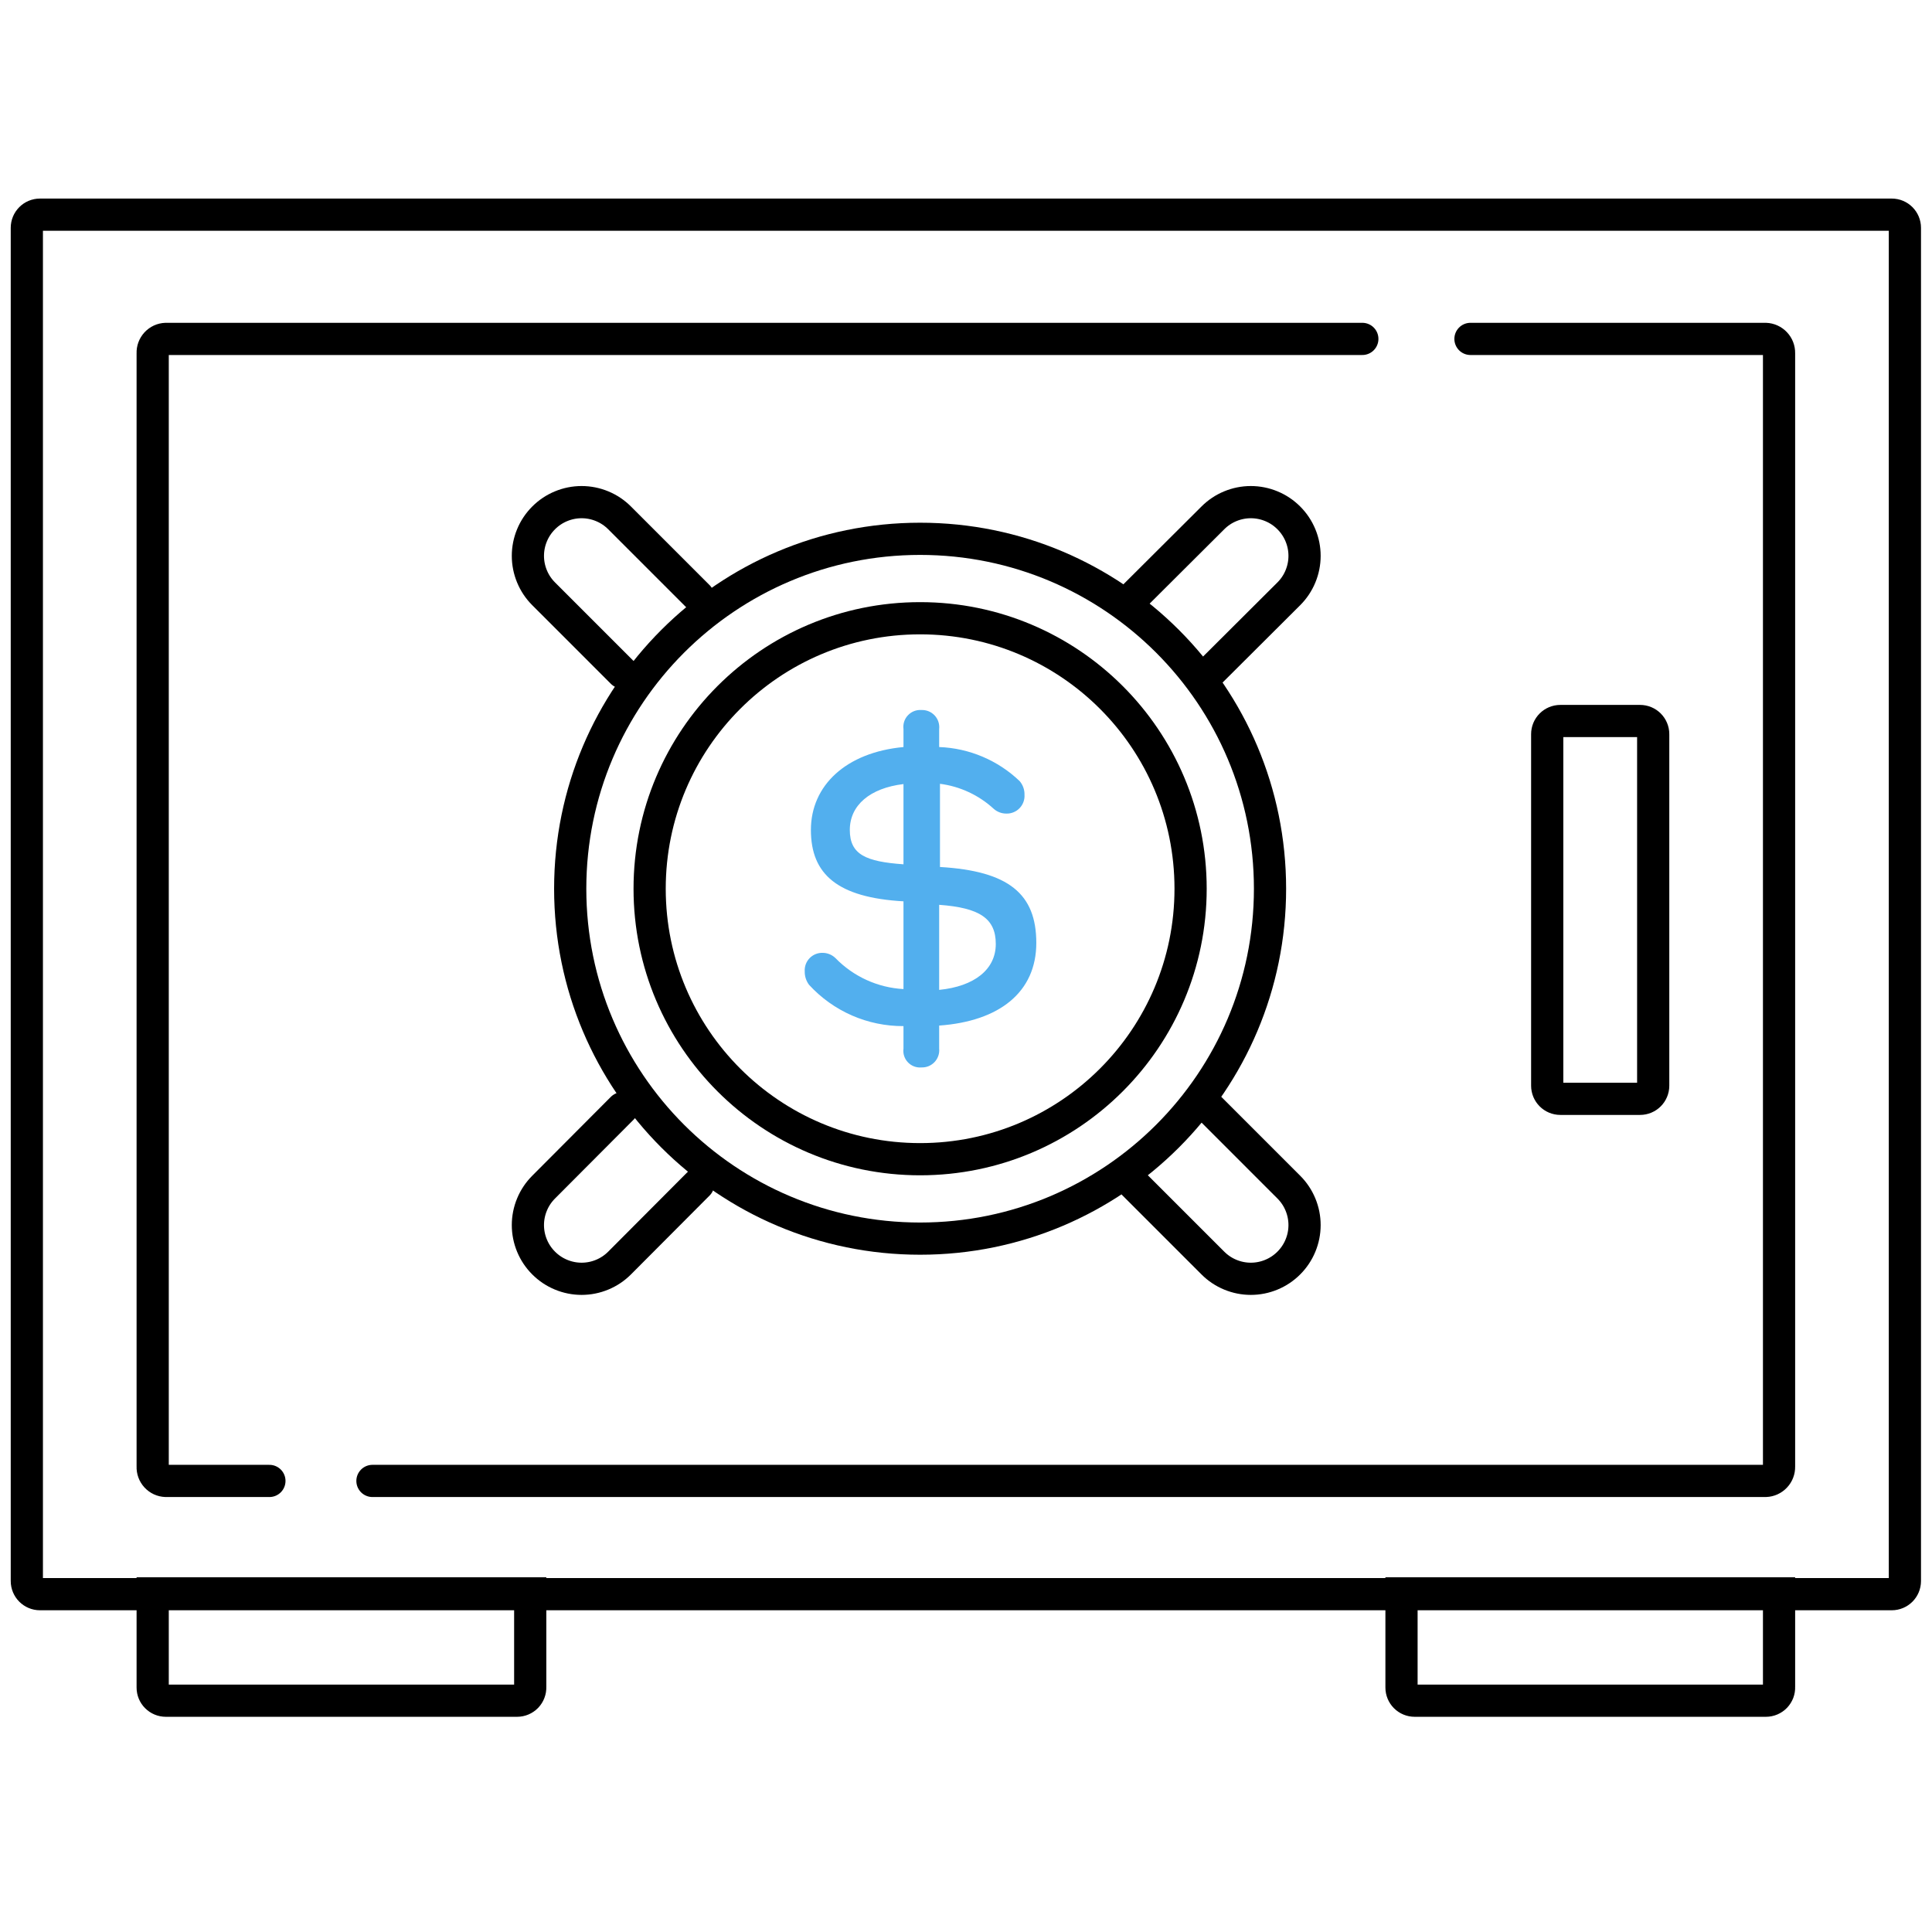
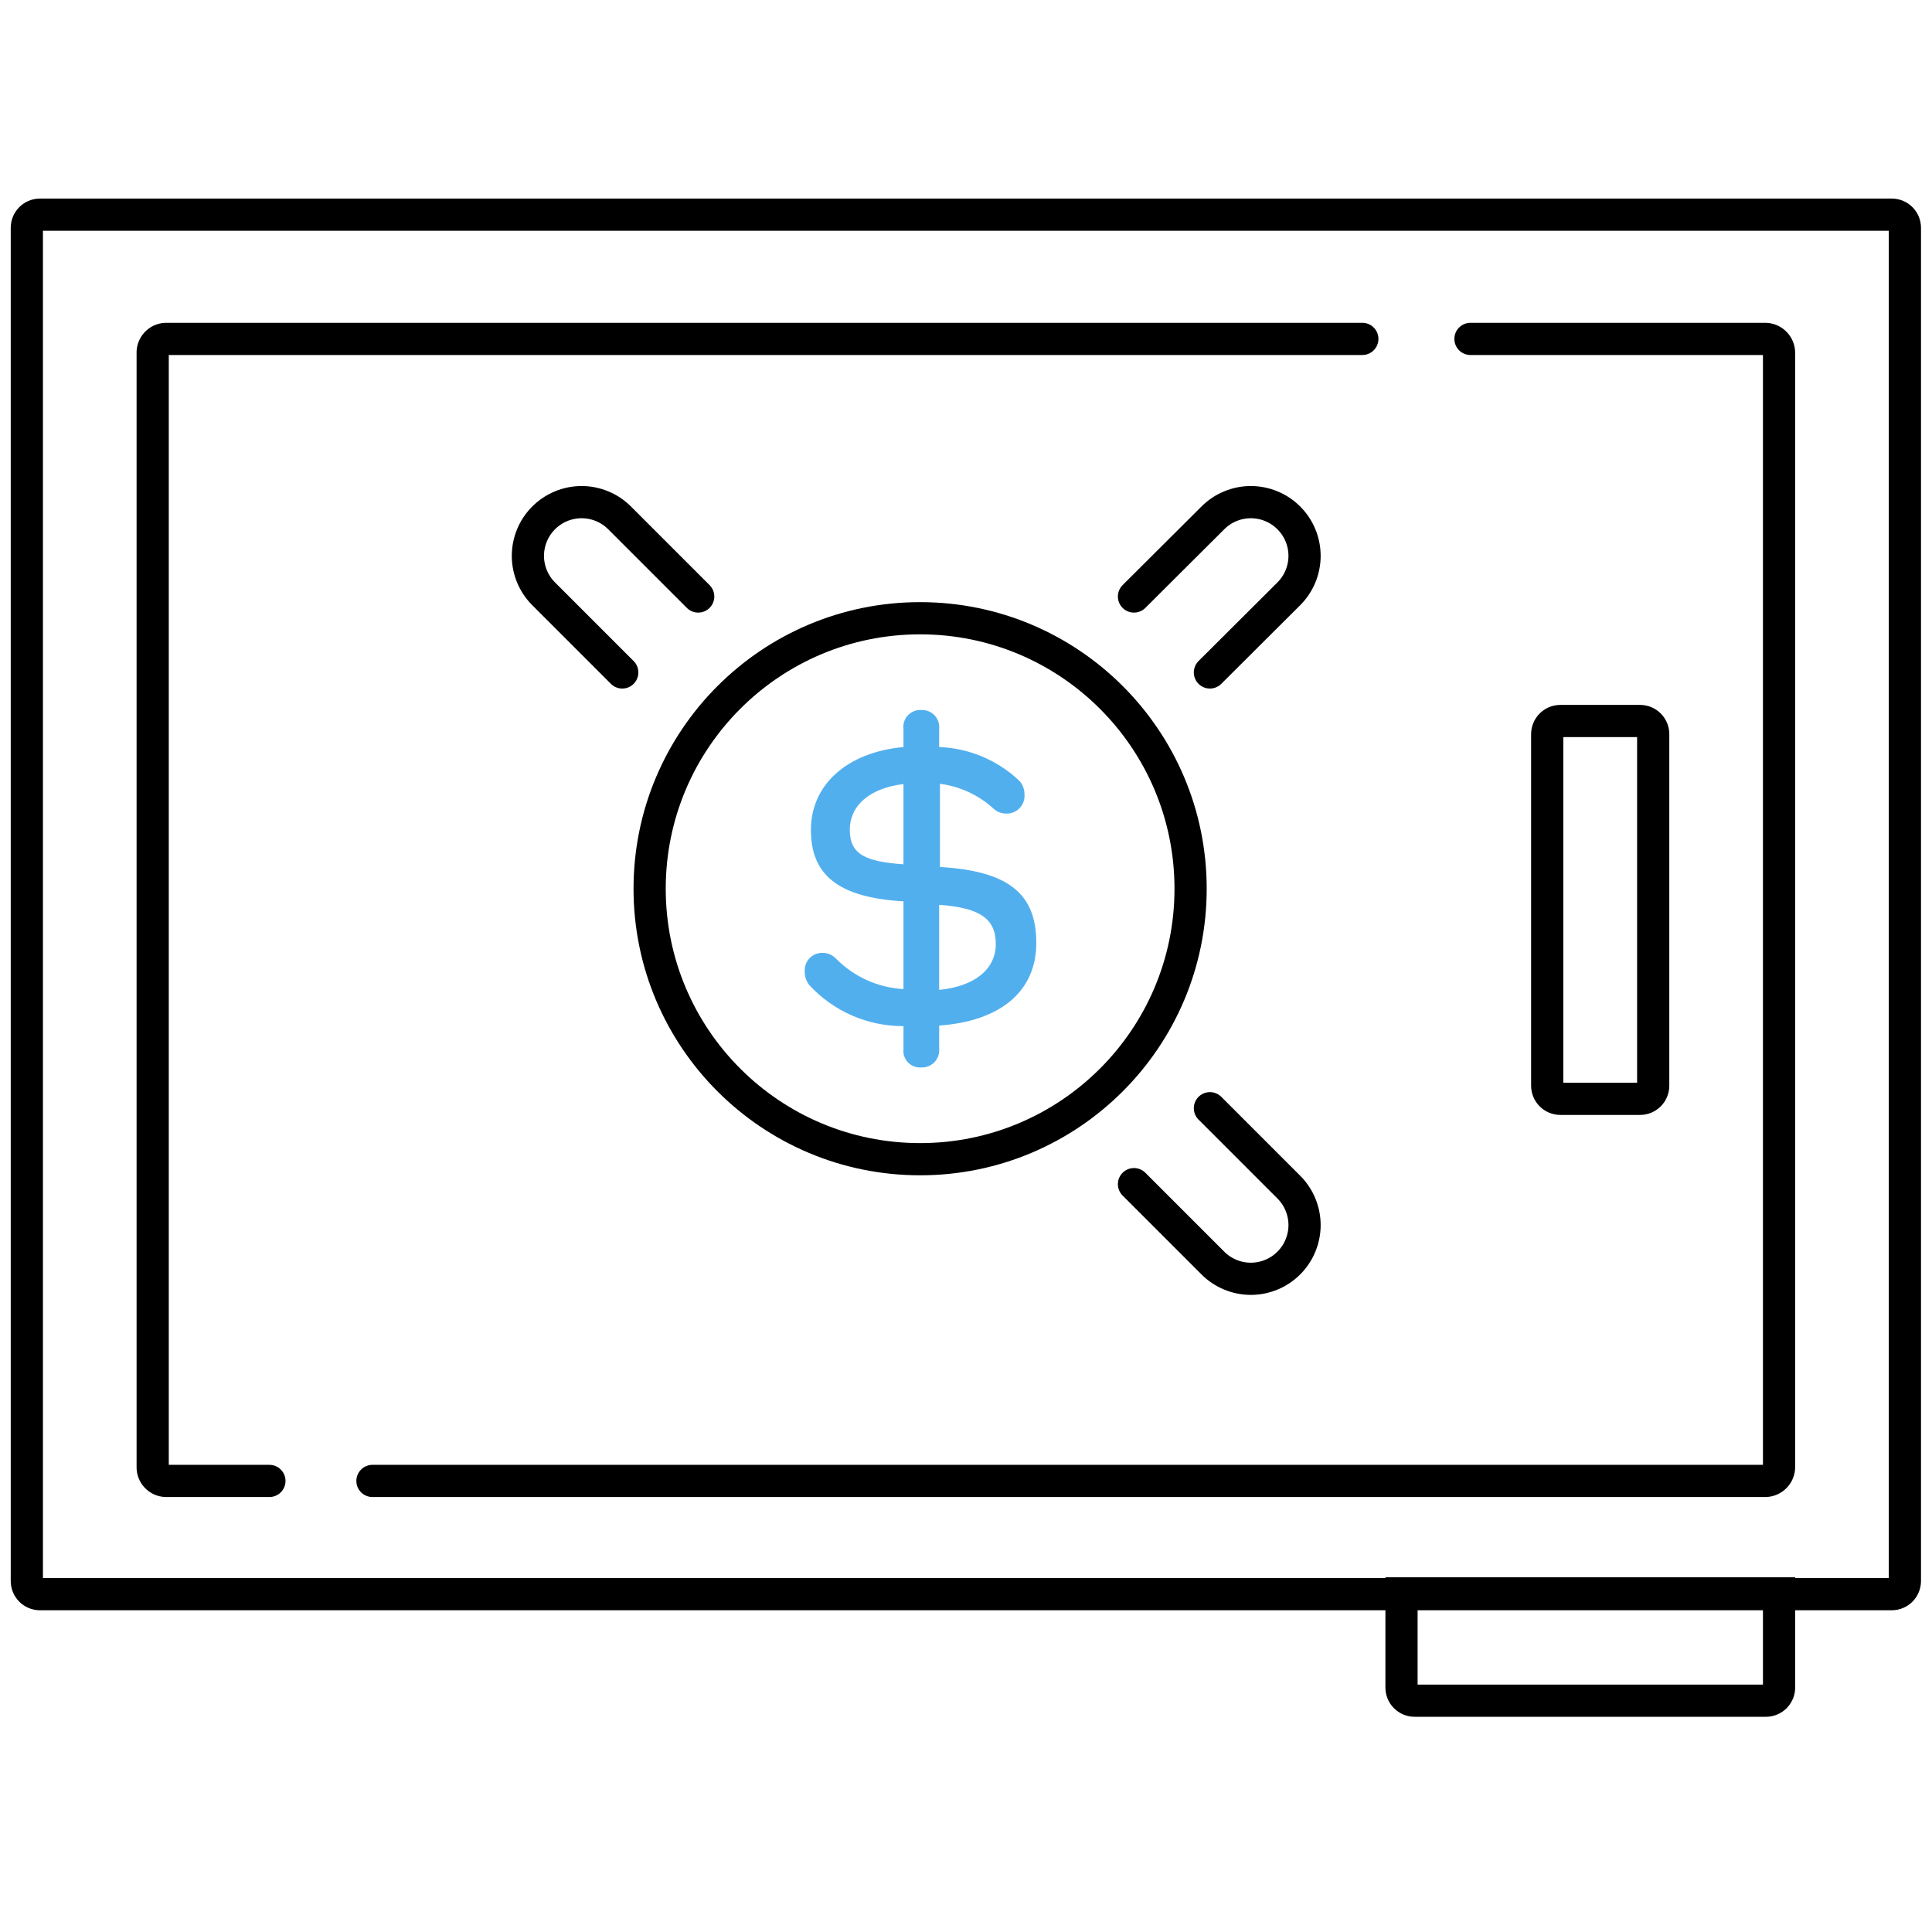
<svg xmlns="http://www.w3.org/2000/svg" width="72" height="72" viewBox="0 0 72 72" fill="none">
  <path d="M70.5 8H1.49C1.219 8 1 8.219 1 8.49V58.92C1 59.191 1.219 59.41 1.49 59.41H70.5C70.771 59.41 70.99 59.191 70.99 58.92V8.49C70.99 8.219 70.771 8 70.5 8Z" stroke="black" stroke-width="1.2" stroke-miterlimit="10" />
  <path d="M54.8 12.63H65.8C65.936 12.635 66.065 12.694 66.158 12.793C66.252 12.892 66.303 13.024 66.3 13.16V54.66C66.303 54.796 66.252 54.928 66.158 55.027C66.065 55.126 65.936 55.185 65.8 55.19H13.88" stroke="black" stroke-width="1.2" stroke-miterlimit="10" stroke-linecap="round" />
  <path d="M10.04 55.19H6.18C6.113 55.187 6.047 55.172 5.986 55.144C5.926 55.116 5.871 55.076 5.825 55.027C5.78 54.977 5.744 54.92 5.721 54.857C5.698 54.794 5.687 54.727 5.69 54.66V13.16C5.687 13.093 5.698 13.026 5.721 12.963C5.744 12.9 5.78 12.843 5.825 12.793C5.871 12.744 5.926 12.704 5.986 12.676C6.047 12.648 6.113 12.633 6.18 12.63H50.77" stroke="black" stroke-width="1.2" stroke-miterlimit="10" stroke-linecap="round" />
-   <path d="M19.27 63.38H6.18C6.05 63.38 5.925 63.328 5.833 63.236C5.741 63.145 5.69 63.02 5.69 62.89V59.38H19.76V62.87C19.762 62.936 19.752 63.002 19.728 63.064C19.705 63.125 19.669 63.182 19.624 63.23C19.578 63.277 19.523 63.315 19.462 63.341C19.401 63.367 19.336 63.38 19.27 63.38Z" stroke="black" stroke-width="1.2" stroke-miterlimit="10" />
  <path d="M57.66 27.36V40.46C57.66 40.731 57.879 40.95 58.15 40.95H61.12C61.391 40.95 61.61 40.731 61.61 40.46V27.36C61.61 27.089 61.391 26.87 61.12 26.87H58.15C57.879 26.87 57.66 27.089 57.66 27.36Z" stroke="black" stroke-width="1.2" stroke-miterlimit="10" />
  <path d="M65.81 63.38H52.72C52.59 63.38 52.465 63.328 52.373 63.236C52.282 63.145 52.23 63.02 52.23 62.89V59.38H66.3V62.87C66.303 62.936 66.292 63.002 66.269 63.064C66.245 63.125 66.209 63.182 66.164 63.23C66.118 63.277 66.063 63.315 66.002 63.341C65.941 63.367 65.876 63.38 65.81 63.38Z" stroke="black" stroke-width="1.2" stroke-miterlimit="10" />
  <path d="M26.02 22.23L23.09 19.3C22.904 19.114 22.684 18.966 22.441 18.866C22.198 18.765 21.938 18.713 21.675 18.713C21.412 18.713 21.152 18.765 20.909 18.866C20.666 18.966 20.446 19.114 20.26 19.3V19.3C20.074 19.486 19.926 19.706 19.826 19.949C19.725 20.192 19.673 20.452 19.673 20.715C19.673 20.978 19.725 21.238 19.826 21.481C19.926 21.724 20.074 21.944 20.26 22.13L23.19 25.06" stroke="black" stroke-width="1.2" stroke-linecap="round" stroke-linejoin="round" />
-   <path d="M34.29 46.16C41.492 46.16 47.33 40.322 47.33 33.12C47.33 25.918 41.492 20.08 34.29 20.08C27.088 20.08 21.25 25.918 21.25 33.12C21.25 40.322 27.088 46.16 34.29 46.16Z" stroke="black" stroke-width="1.2" stroke-miterlimit="10" />
  <path d="M34.29 43.2C39.857 43.2 44.37 38.687 44.37 33.12C44.37 27.553 39.857 23.04 34.29 23.04C28.723 23.04 24.21 27.553 24.21 33.12C24.21 38.687 28.723 43.2 34.29 43.2Z" stroke="black" stroke-width="1.2" stroke-miterlimit="10" />
  <path d="M35 38.22V39.08C35.009 39.171 34.998 39.262 34.968 39.348C34.939 39.434 34.891 39.513 34.828 39.58C34.766 39.646 34.69 39.698 34.606 39.733C34.522 39.767 34.431 39.783 34.34 39.78C34.247 39.788 34.154 39.776 34.067 39.743C33.98 39.71 33.901 39.658 33.837 39.591C33.772 39.524 33.724 39.443 33.695 39.355C33.666 39.266 33.658 39.172 33.67 39.08V38.24C33.008 38.243 32.353 38.108 31.747 37.843C31.141 37.577 30.597 37.188 30.15 36.7C30.043 36.556 29.986 36.38 29.99 36.2C29.984 36.11 29.998 36.019 30.029 35.934C30.061 35.849 30.109 35.772 30.172 35.707C30.235 35.642 30.311 35.591 30.395 35.557C30.479 35.523 30.57 35.507 30.66 35.51C30.84 35.511 31.012 35.583 31.14 35.71C31.81 36.397 32.712 36.807 33.67 36.86V33.59C31.22 33.45 30.22 32.59 30.22 30.93C30.22 29.27 31.53 28.04 33.67 27.84V27.17C33.658 27.077 33.667 26.983 33.695 26.894C33.724 26.805 33.772 26.724 33.837 26.656C33.901 26.588 33.979 26.535 34.066 26.501C34.153 26.467 34.247 26.453 34.34 26.46C34.432 26.457 34.524 26.473 34.609 26.508C34.694 26.543 34.77 26.596 34.833 26.664C34.895 26.731 34.943 26.811 34.972 26.899C35 26.986 35.01 27.079 35 27.17V27.84C36.122 27.882 37.189 28.334 38 29.11C38.121 29.252 38.185 29.433 38.18 29.62C38.186 29.712 38.172 29.803 38.14 29.89C38.108 29.976 38.059 30.054 37.995 30.12C37.931 30.186 37.854 30.238 37.768 30.272C37.683 30.307 37.592 30.323 37.5 30.32C37.327 30.32 37.159 30.256 37.03 30.14C36.475 29.631 35.777 29.306 35.03 29.21V32.31C37.59 32.46 38.62 33.31 38.62 35.14C38.62 36.97 37.25 38.06 35 38.22ZM33.67 32.22V29.22C32.42 29.37 31.67 30.01 31.67 30.93C31.67 31.85 32.27 32.11 33.67 32.21V32.22ZM35 36.89C36.31 36.76 37.11 36.13 37.11 35.18C37.11 34.23 36.51 33.83 35 33.72V36.89Z" fill="#52AFEE" />
  <path d="M42.26 44.13L45.2 47.07C45.386 47.256 45.606 47.404 45.849 47.504C46.092 47.605 46.352 47.657 46.615 47.657C46.878 47.657 47.138 47.605 47.381 47.504C47.624 47.404 47.844 47.256 48.03 47.07C48.216 46.884 48.364 46.664 48.464 46.421C48.565 46.178 48.617 45.918 48.617 45.655C48.617 45.392 48.565 45.132 48.464 44.889C48.364 44.646 48.216 44.426 48.03 44.24L45.09 41.3" stroke="black" stroke-width="1.2" stroke-linecap="round" stroke-linejoin="round" />
-   <path d="M23.19 41.3L20.26 44.24C20.074 44.426 19.926 44.646 19.826 44.889C19.725 45.132 19.673 45.392 19.673 45.655C19.673 45.918 19.725 46.178 19.826 46.421C19.926 46.664 20.074 46.884 20.26 47.07C20.446 47.256 20.666 47.404 20.909 47.504C21.152 47.605 21.412 47.657 21.675 47.657C21.938 47.657 22.198 47.605 22.441 47.504C22.684 47.404 22.904 47.256 23.09 47.07L26.02 44.13" stroke="black" stroke-width="1.2" stroke-linecap="round" stroke-linejoin="round" />
  <path d="M45.09 25.06L48.03 22.13C48.216 21.944 48.364 21.724 48.464 21.481C48.565 21.238 48.617 20.978 48.617 20.715C48.617 20.452 48.565 20.192 48.464 19.949C48.364 19.706 48.216 19.486 48.03 19.3V19.3C47.844 19.114 47.624 18.966 47.381 18.866C47.138 18.765 46.878 18.713 46.615 18.713C46.352 18.713 46.092 18.765 45.849 18.866C45.606 18.966 45.386 19.114 45.2 19.3L42.26 22.23" stroke="black" stroke-width="1.2" stroke-linecap="round" stroke-linejoin="round" />
</svg>